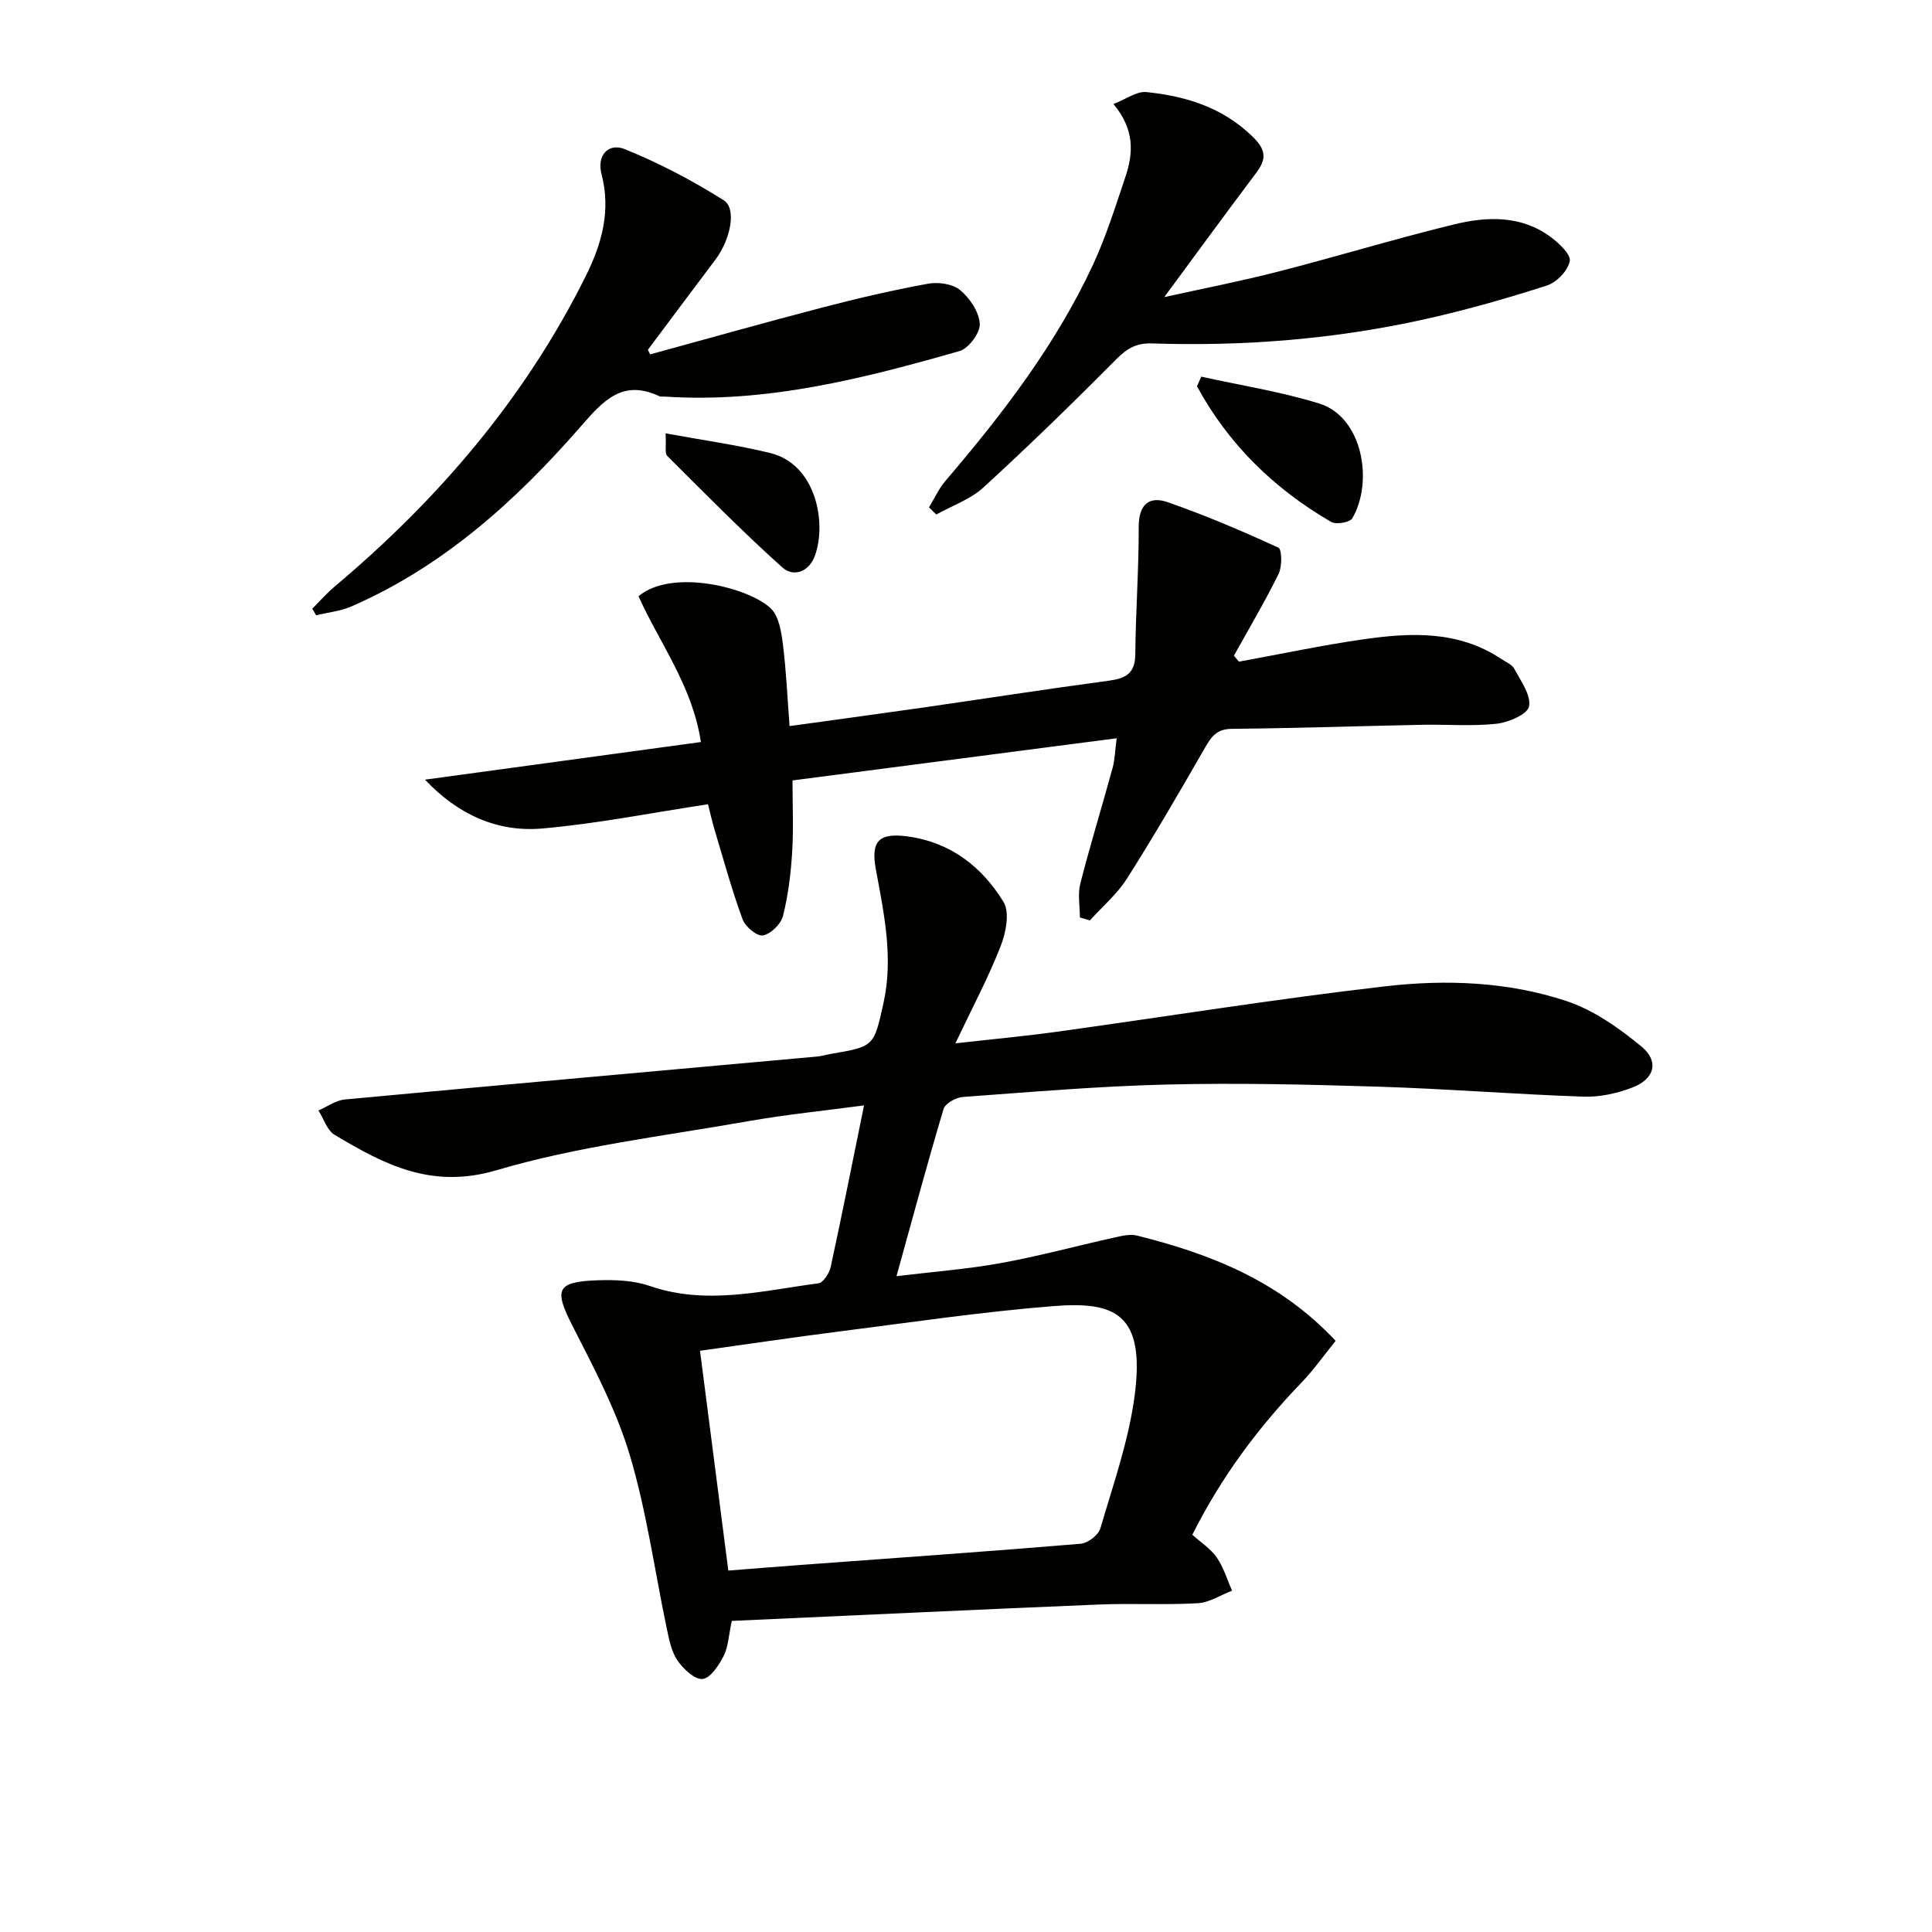
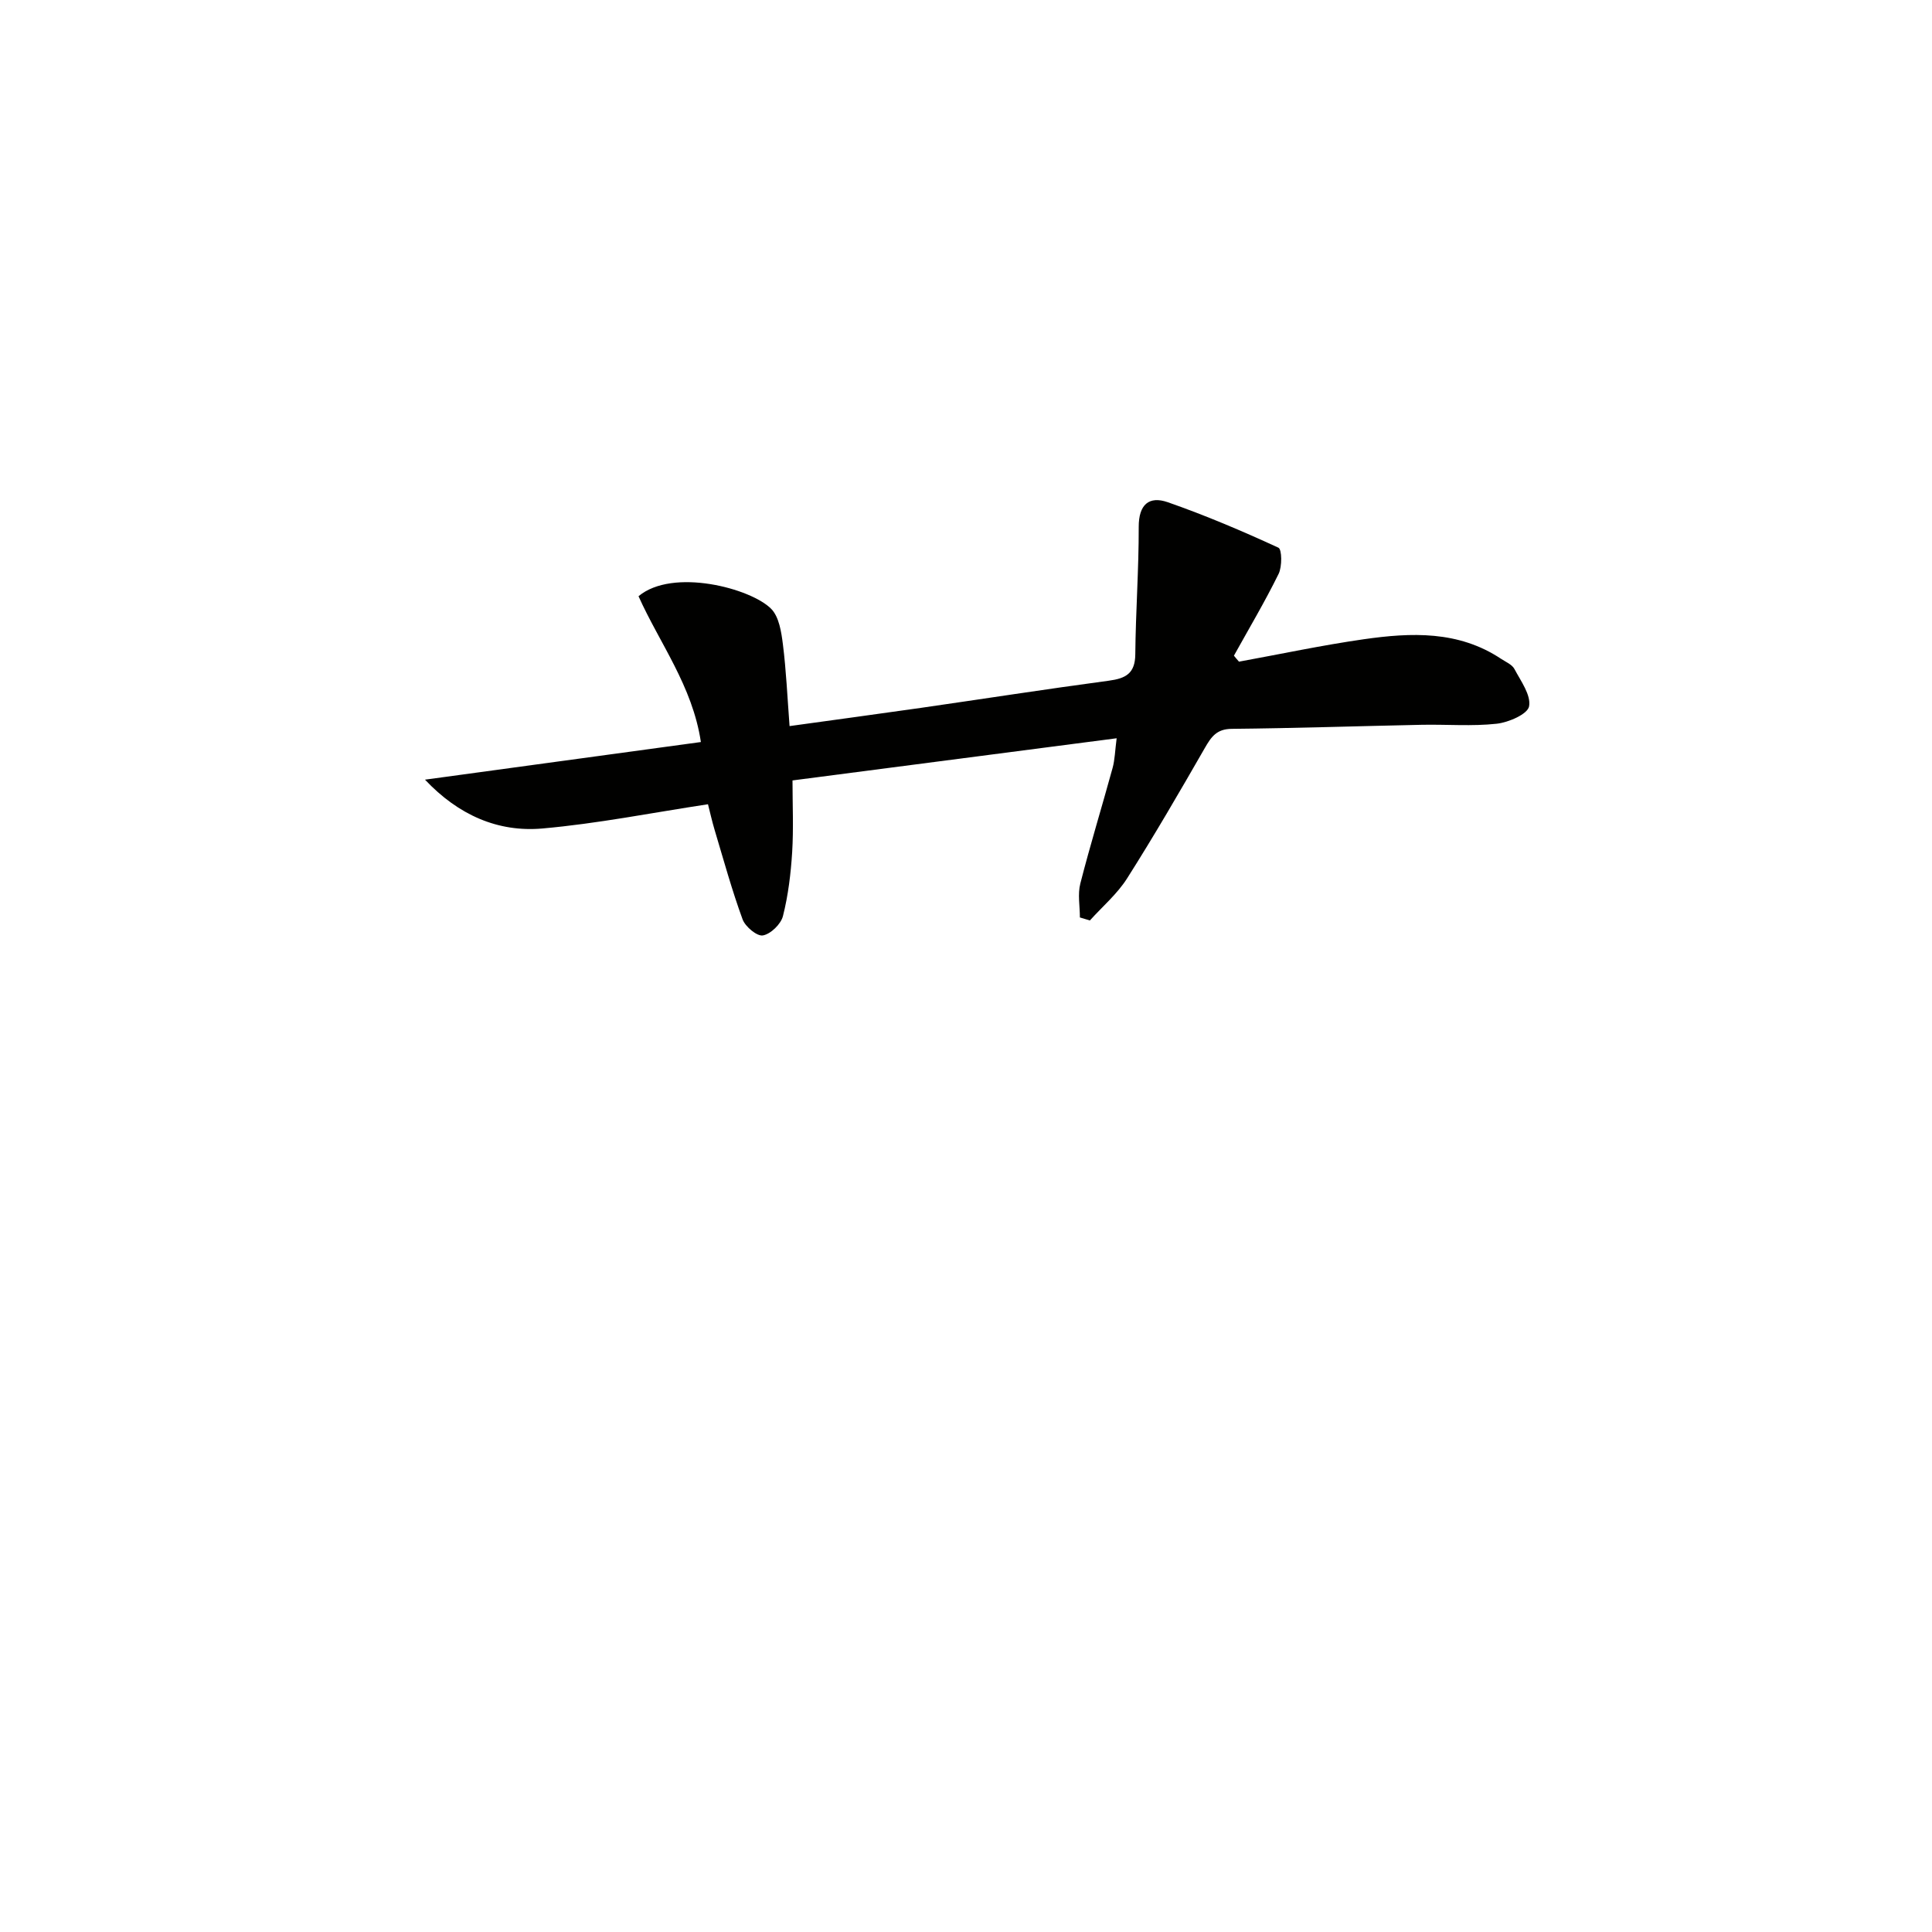
<svg xmlns="http://www.w3.org/2000/svg" enable-background="new 0 0 400 400" viewBox="0 0 400 400">
-   <path d="m151.51 335.59c-.67 3.12-.74 5.42-1.69 7.27-.99 1.92-2.71 4.57-4.34 4.75-1.61.18-3.96-2.03-5.17-3.76-1.27-1.82-1.76-4.28-2.23-6.53-2.53-12.01-4.18-24.27-7.67-35.99-2.76-9.27-7.4-18.05-11.83-26.72-3.9-7.64-3.44-9.23 5.12-9.54 3.61-.13 7.48.02 10.84 1.18 11.77 4.05 23.31.96 34.9-.55 1.01-.13 2.27-2.1 2.55-3.41 2.36-10.87 4.52-21.78 6.9-33.43-8.26 1.11-16.14 1.89-23.92 3.26-17.47 3.09-35.27 5.17-52.2 10.17-13.44 3.97-23.21-1.19-33.49-7.33-1.56-.93-2.25-3.33-3.35-5.05 1.81-.78 3.57-2.09 5.43-2.27 32.59-3.04 65.19-5.94 97.78-8.89.99-.09 1.95-.39 2.94-.56 8.91-1.53 8.85-1.54 10.84-10.53 2.07-9.38.11-18.51-1.58-27.65-1.09-5.9.63-7.63 6.54-6.84 8.94 1.2 15.43 6.29 19.89 13.57 1.33 2.17.49 6.38-.6 9.16-2.51 6.43-5.78 12.56-9.36 20.11 8-.9 14.49-1.5 20.95-2.39 22.69-3.14 45.33-6.8 68.08-9.42 12.56-1.45 25.42-.96 37.55 3.08 5.61 1.87 10.85 5.6 15.49 9.42 3.67 3.03 2.67 6.7-1.86 8.44-3.18 1.22-6.78 2.03-10.16 1.91-14.12-.48-28.21-1.62-42.33-2.06-14.63-.46-29.29-.8-43.92-.45-14.11.34-28.21 1.55-42.3 2.58-1.42.1-3.62 1.34-3.96 2.5-3.33 11.11-6.33 22.31-9.74 34.6 7.68-.93 14.7-1.46 21.59-2.71 7.83-1.42 15.54-3.52 23.32-5.25 1.59-.35 3.38-.82 4.88-.45 15.15 3.79 29.44 9.31 41.13 21.8-2.36 2.9-4.51 5.97-7.07 8.64-8.94 9.29-16.57 19.49-22.6 31.5 1.7 1.54 3.75 2.85 5.04 4.69 1.43 2.04 2.15 4.57 3.19 6.89-2.37.91-4.7 2.46-7.11 2.6-6.81.39-13.66-.01-20.48.27-25.22 1.05-50.44 2.24-75.99 3.39zm-.72-10.42c5.51-.43 10.63-.85 15.74-1.22 19.07-1.41 38.15-2.74 57.2-4.33 1.49-.12 3.69-1.8 4.09-3.19 2.65-9.05 5.84-18.08 7.08-27.36 2.32-17.32-4.26-19.64-16.85-18.65-14.71 1.17-29.35 3.35-44.01 5.21-9.52 1.21-19.02 2.63-29.11 4.03 1.96 15.22 3.88 30.12 5.86 45.51z" fill="#010100" />
  <path d="m256.52 136.99c8.61-1.57 17.17-3.4 25.83-4.64 9.8-1.4 19.61-1.82 28.44 4.06.97.64 2.26 1.17 2.75 2.09 1.33 2.51 3.47 5.41 3.04 7.74-.29 1.61-4.24 3.33-6.7 3.6-5.1.56-10.31.12-15.47.22-13.14.27-26.28.71-39.42.84-3.1.03-4.22 1.66-5.54 3.96-5.22 9.08-10.48 18.15-16.09 26.99-2.05 3.24-5.11 5.83-7.71 8.72-.69-.21-1.38-.42-2.07-.62 0-2.35-.48-4.82.09-7.02 2.05-8.02 4.49-15.94 6.68-23.93.47-1.71.5-3.54.84-6.15-22.53 2.93-44.49 5.79-67.11 8.73 0 5 .23 9.94-.07 14.85-.28 4.45-.82 8.94-1.91 13.24-.42 1.66-2.53 3.71-4.15 4-1.22.22-3.66-1.82-4.21-3.34-2.21-6.04-3.92-12.28-5.77-18.45-.56-1.87-.98-3.78-1.39-5.37-11.65 1.77-22.92 4.02-34.29 5.02-9.18.81-17.38-2.77-24.3-10.11 18.89-2.58 37.78-5.15 57.12-7.79-1.74-11.62-8.59-20.52-12.91-30.19 7.08-5.93 23.3-1.64 27.48 2.63 1.62 1.66 2.09 4.78 2.41 7.32.68 5.4.92 10.85 1.38 16.94 9.51-1.32 18.35-2.51 27.17-3.77 12.98-1.87 25.94-3.89 38.94-5.63 3.49-.47 5.43-1.49 5.47-5.45.08-8.8.73-17.59.71-26.39-.01-4.61 2.11-6.47 6.02-5.11 7.79 2.72 15.41 5.96 22.9 9.41.74.34.79 3.91.04 5.43-2.84 5.77-6.13 11.31-9.25 16.93.34.43.7.84 1.05 1.24z" fill="#010100" />
-   <path d="m134.6 73.37c11.94-3.26 23.86-6.63 35.84-9.75 7.17-1.87 14.41-3.55 21.7-4.88 2.13-.39 5.1.03 6.65 1.32 2 1.67 3.93 4.53 4.06 6.98.1 1.86-2.3 5.1-4.18 5.64-19.97 5.71-40.07 10.85-61.15 9.42-.33-.02-.71.07-.99-.06-7.64-3.6-11.63.91-16.28 6.24-13.41 15.38-28.43 28.96-47.46 37.26-2.28 1-4.89 1.25-7.34 1.85-.27-.46-.53-.92-.8-1.37 1.55-1.54 2.99-3.2 4.66-4.6 21.48-18.08 39.41-39 51.98-64.29 3.36-6.76 5.21-13.55 3.25-21.07-1.05-4.04 1.55-6.49 4.76-5.2 7.12 2.87 14.02 6.5 20.52 10.59 2.79 1.75 1.39 8.21-1.71 12.32-4.68 6.2-9.32 12.43-13.97 18.65.15.3.3.62.46.95z" fill="#010100" />
-   <path d="m192.34 105.04c1.12-1.83 2.01-3.85 3.39-5.46 11.8-13.82 22.85-28.18 30.56-44.76 2.71-5.83 4.64-12.05 6.7-18.16 1.65-4.88 1.99-9.77-2.46-15.13 2.65-1.02 4.82-2.67 6.79-2.47 8.19.84 15.81 3.16 22.03 9.24 2.82 2.75 2.89 4.63.72 7.51-6.27 8.32-12.4 16.74-19.02 25.7 7.82-1.73 15.67-3.25 23.4-5.23 12.2-3.13 24.27-6.81 36.51-9.8 6.87-1.68 13.97-1.96 20.11 2.6 1.72 1.28 4.21 3.61 3.93 4.99-.38 1.96-2.7 4.39-4.7 5.03-8.19 2.65-16.5 5.01-24.9 6.9-18.73 4.21-37.76 5.74-56.94 5.1-3.12-.1-5.08 1-7.27 3.2-9 9.07-18.16 18-27.58 26.62-2.7 2.47-6.48 3.77-9.77 5.61-.5-.48-1-.98-1.5-1.49z" fill="#010100" />
-   <path d="m248.7 77.98c8.16 1.81 16.48 3.1 24.44 5.57 9.02 2.8 11.25 16.2 6.84 23.76-.5.86-3.35 1.34-4.39.74-11.81-6.85-21.25-16.08-27.77-28.07.29-.67.58-1.33.88-2z" fill="#010100" />
-   <path d="m137.8 89.72c7.82 1.44 14.82 2.4 21.65 4.07 9.49 2.31 11.74 14.39 9.28 21.24-1.23 3.43-4.48 4.5-6.76 2.45-8.23-7.39-16-15.29-23.84-23.1-.52-.52-.17-1.89-.33-4.66z" fill="#010100" />
</svg>